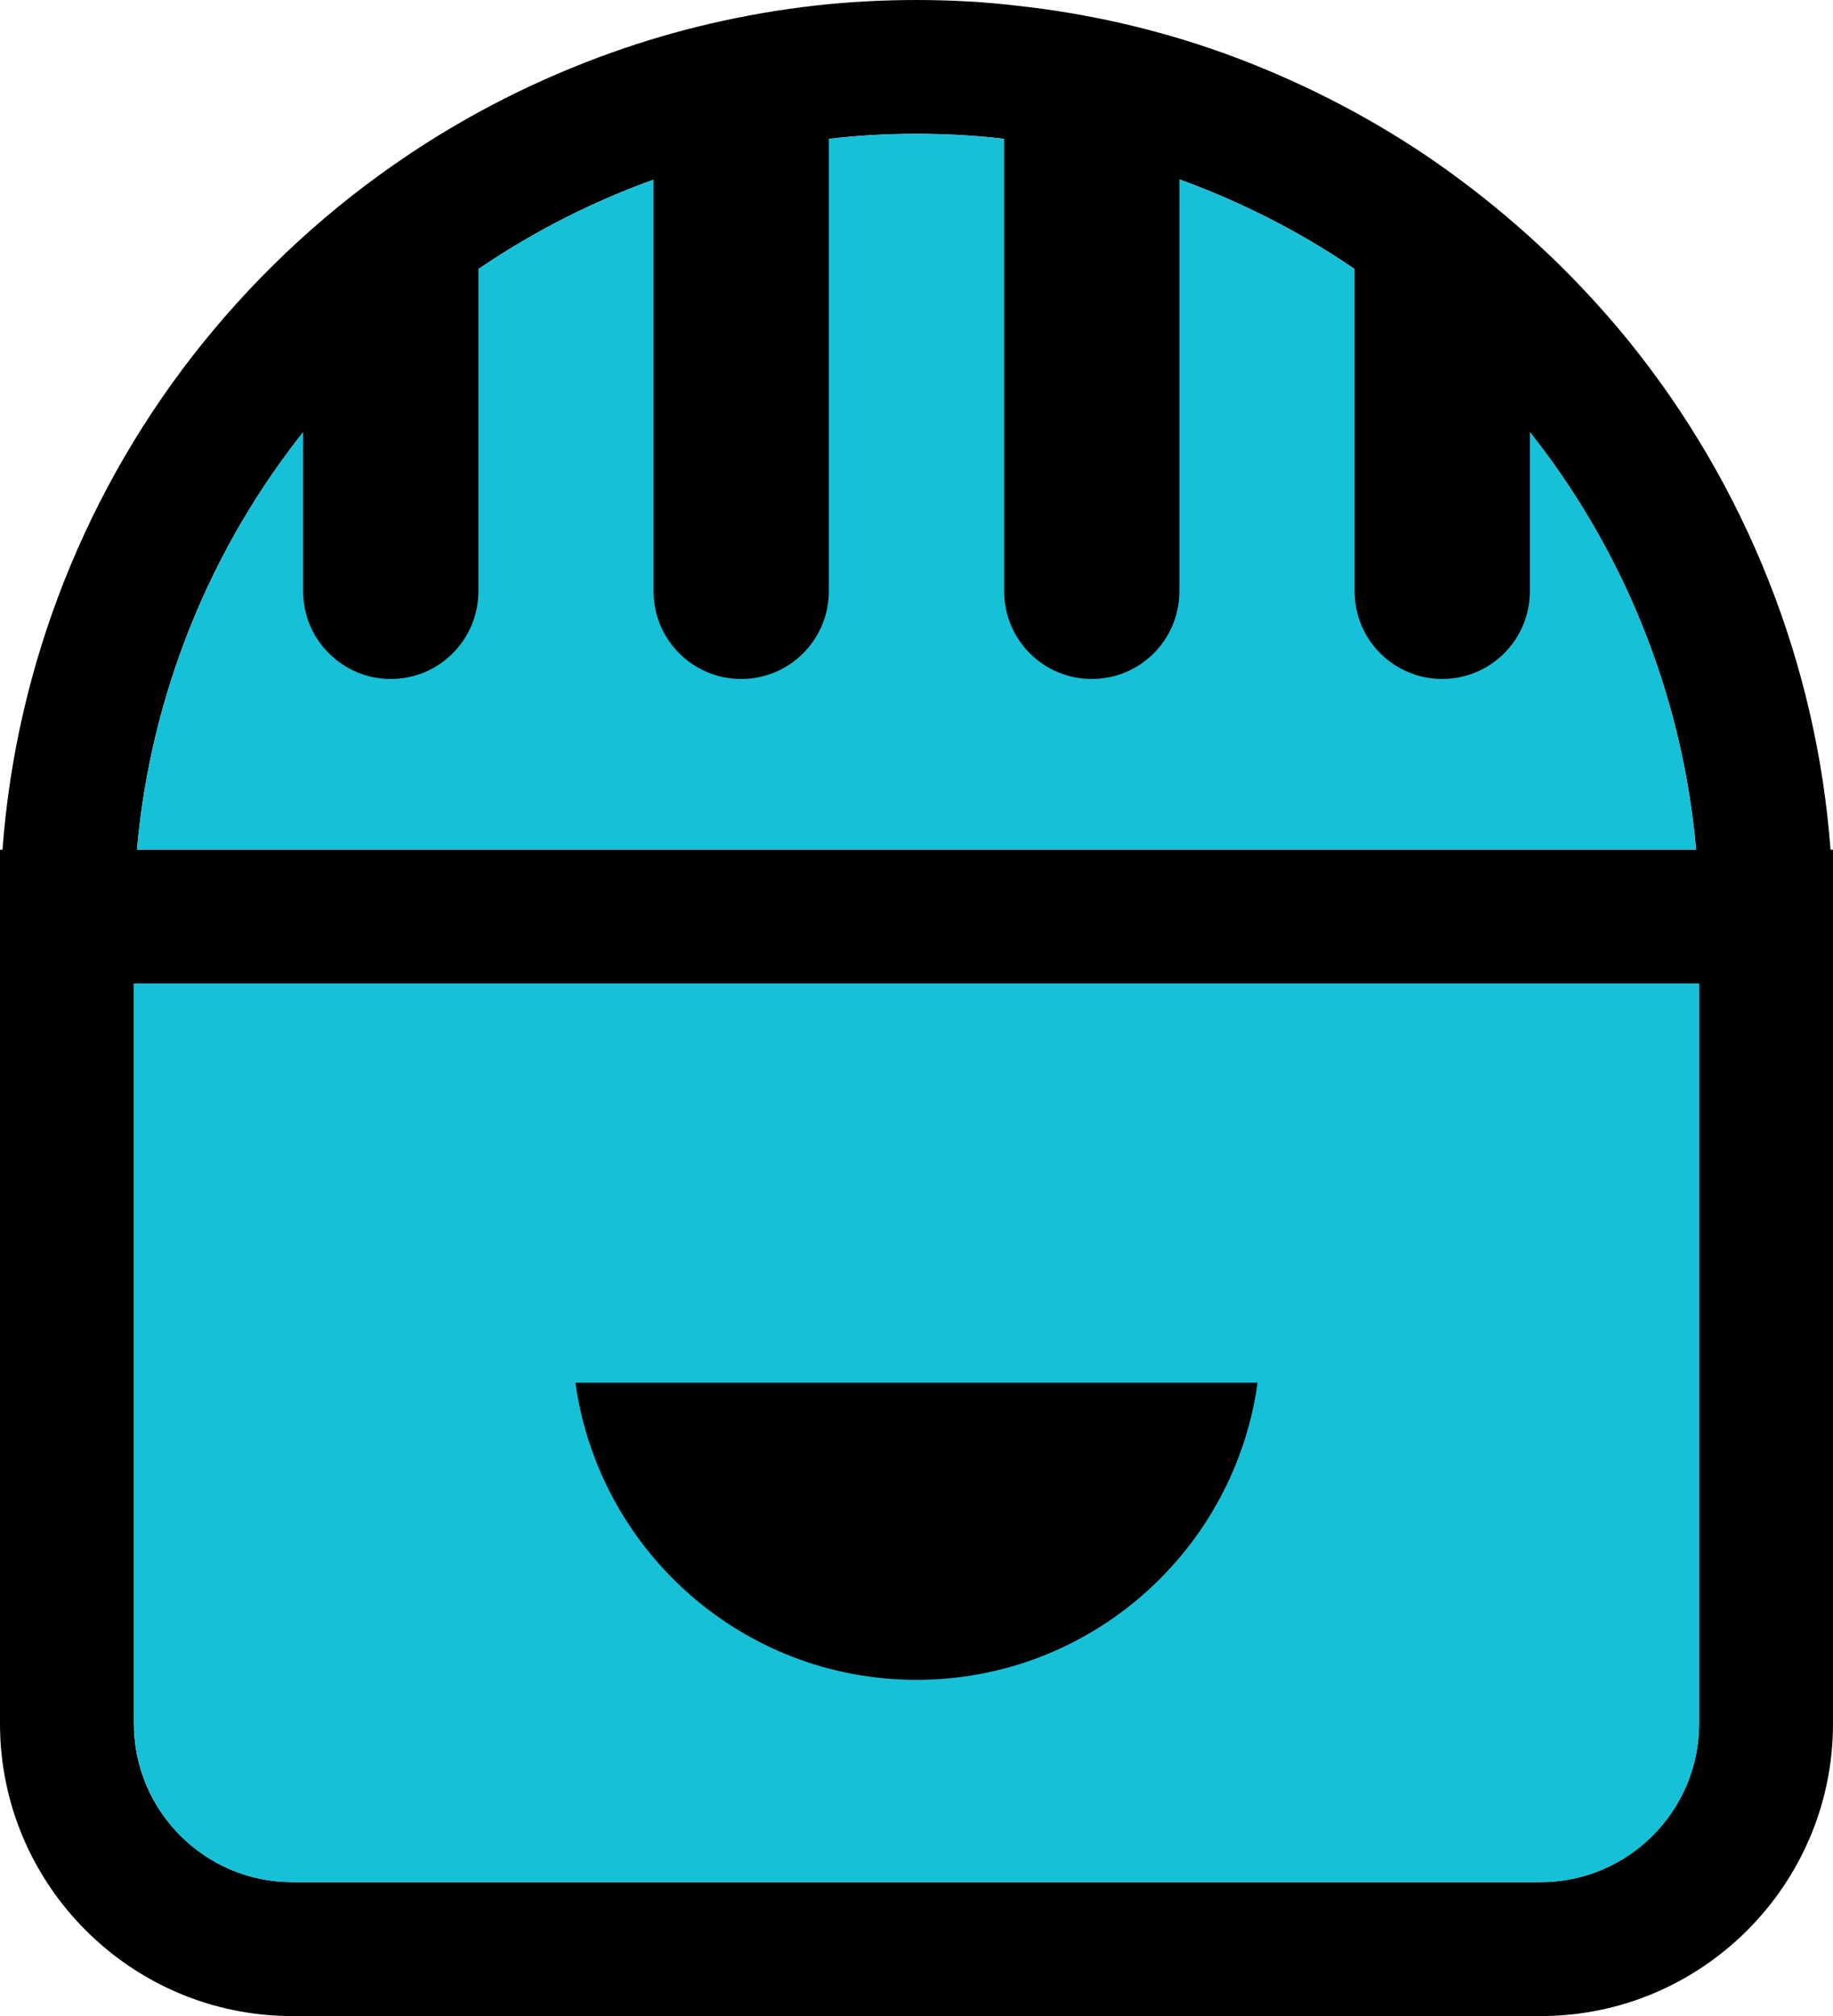
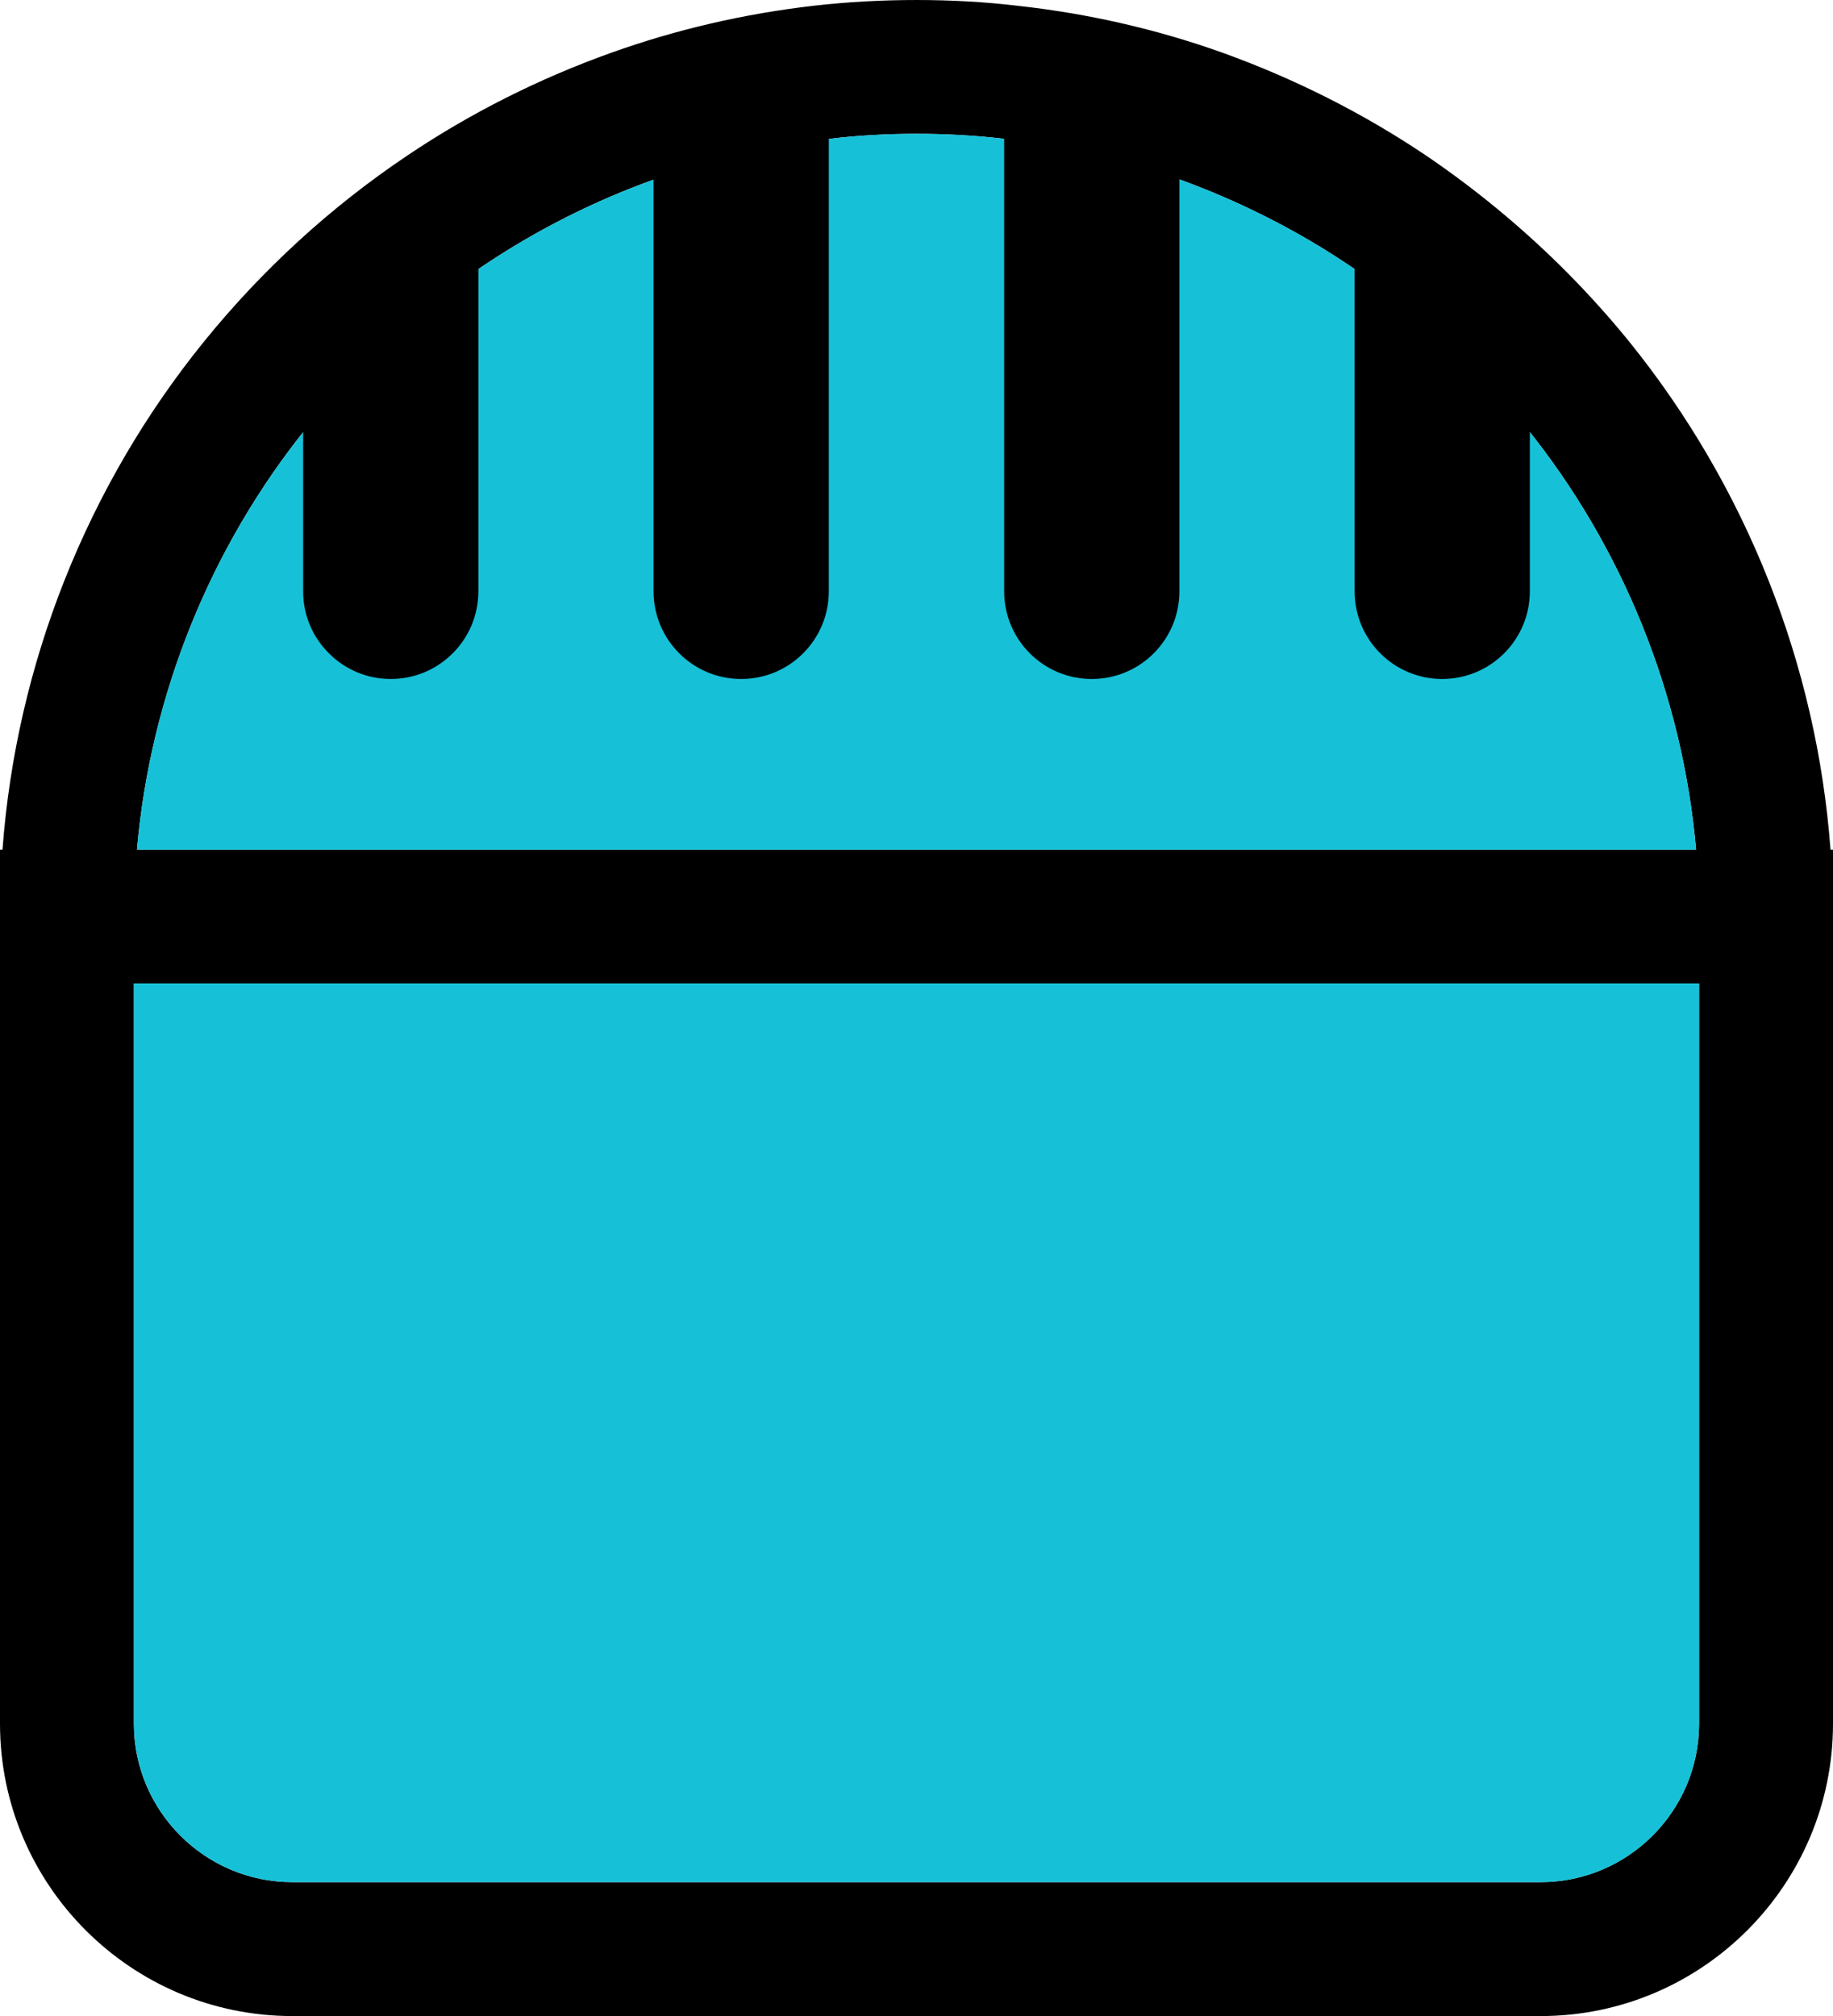
<svg xmlns="http://www.w3.org/2000/svg" id="Layer_1" data-name="Layer 1" viewBox="0 0 487.28 535.83">
  <defs>
    <style> .cls-1 { fill: #16c1d8; } </style>
  </defs>
  <g>
    <path d="M0,225.84v232.29c0,42.83,34.87,77.7,77.7,77.7h331.88c42.83,0,77.7-34.87,77.7-77.7v-232.29H0ZM451.67,458.13c0,23.2-18.9,42.1-42.1,42.1H77.7c-23.2,0-42.1-18.9-42.1-42.1v-196.76h416.07v196.76Z" />
    <path class="cls-1" d="M451.67,261.37v196.76c0,23.2-18.9,42.1-42.1,42.1H77.7c-23.2,0-42.1-18.9-42.1-42.1v-196.76h416.07Z" />
  </g>
  <g>
    <path d="M486.62,225.84c-3.65-49.1-22.33-96.38-53.4-134.9-5.25-6.49-11.16-13.06-17.58-19.48-11.31-11.24-23.64-21.38-36.55-30.13-16.71-11.24-34.95-20.43-54.21-27.36-17.36-6.2-35.6-10.36-54.06-12.4-17.44-2.12-36.99-2.04-54.28-.07-18.6,2.12-36.84,6.35-54.13,12.55-19.19,6.86-37.43,16.05-54.13,27.29-20.35,13.64-38.59,30.35-54.13,49.54C22.98,129.39,4.3,176.74.66,225.84c-.44,5.91-.66,11.82-.66,17.8v17.73h487.28v-17.73c0-5.98-.22-11.89-.66-17.8ZM36.41,225.84c3.57-40.93,19.41-80.4,45.45-112.57,13.28-16.42,28.82-30.71,46.25-42.39,14.3-9.63,29.84-17.51,46.26-23.35,14.74-5.33,30.28-8.9,46.26-10.65,14.66-1.75,31.22-1.75,46.18,0,15.83,1.75,31.37,5.33,46.11,10.58,16.42,5.91,32.03,13.79,46.26,23.42,11.16,7.44,21.67,16.12,31.37,25.75,5.47,5.47,10.43,11.02,14.88,16.63,26.05,32.17,41.88,71.64,45.45,112.57H36.41Z" />
    <path class="cls-1" d="M450.87,225.84H36.41c3.57-40.93,19.41-80.4,45.45-112.57,13.28-16.42,28.82-30.71,46.25-42.39,14.3-9.63,29.84-17.51,46.26-23.35,14.74-5.33,30.28-8.9,46.26-10.65,14.66-1.75,31.22-1.75,46.18,0,15.83,1.75,31.37,5.33,46.11,10.58,16.42,5.91,32.03,13.79,46.26,23.42,11.16,7.44,21.67,16.12,31.37,25.75,5.47,5.47,10.43,11.02,14.88,16.63,26.05,32.17,41.88,71.64,45.45,112.57Z" />
  </g>
  <g>
    <path d="M127.17,65.03v92.12c0,12.88-10.43,23.31-23.27,23.31-6.47,0-12.27-2.6-16.47-6.84-4.25-4.2-6.84-10-6.84-16.47v-49.46c13.26-16.42,28.98-30.86,46.58-42.66Z" />
    <path d="M220.33,30.77v126.38c0,12.88-10.43,23.31-23.27,23.31h-.05c-12.84,0-23.27-10.43-23.27-23.31V41.53c14.82-5.33,30.44-8.97,46.58-10.76Z" />
    <path d="M313.53,41.48v115.67c0,12.88-10.43,23.31-23.27,23.31h-.05c-12.84,0-23.27-10.43-23.27-23.31V30.77c16.14,1.79,31.76,5.43,46.58,10.71Z" />
    <path d="M406.69,107.69v49.46c0,12.88-10.43,23.31-23.31,23.31-6.42,0-12.22-2.6-16.47-6.84-4.2-4.2-6.8-10-6.8-16.47v-92.12c11.33,7.6,21.9,16.33,31.57,25.96,5.29,5.29,10.34,10.85,15.01,16.71Z" />
  </g>
-   <path d="M152.97,367.5c6.19,44.6,44.37,78.97,90.67,78.97s84.48-34.37,90.67-78.97h-181.35Z" />
</svg>